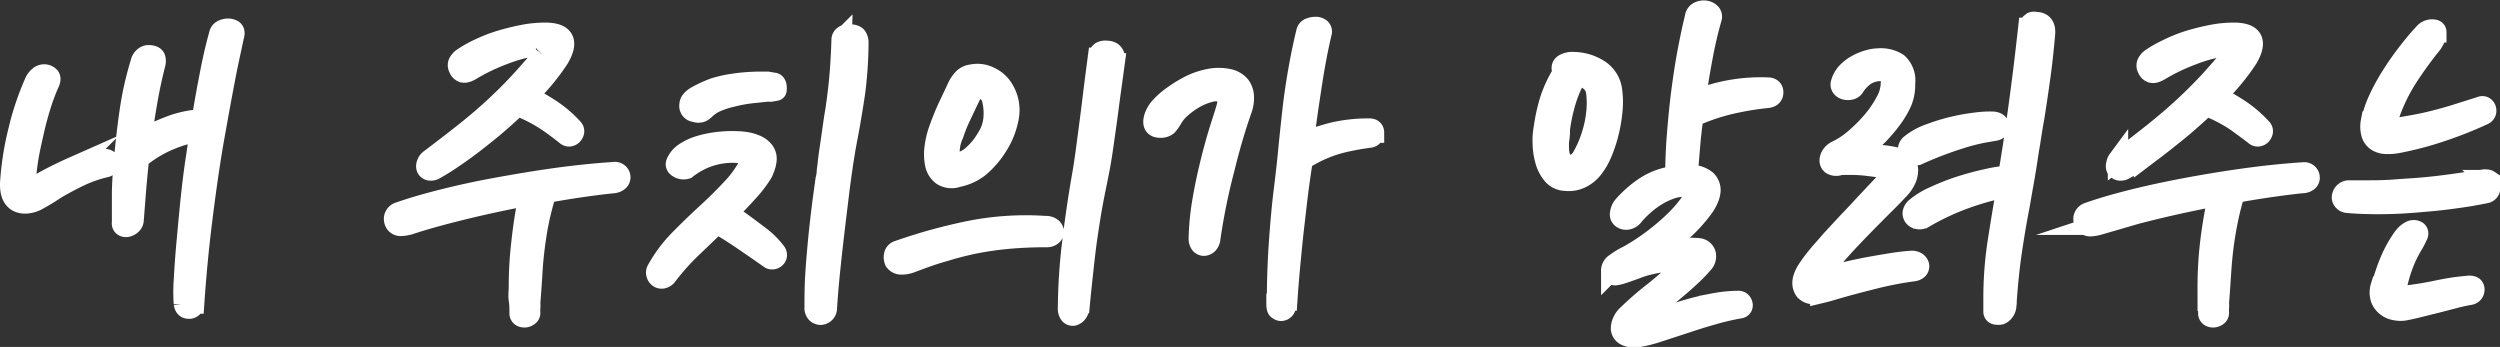
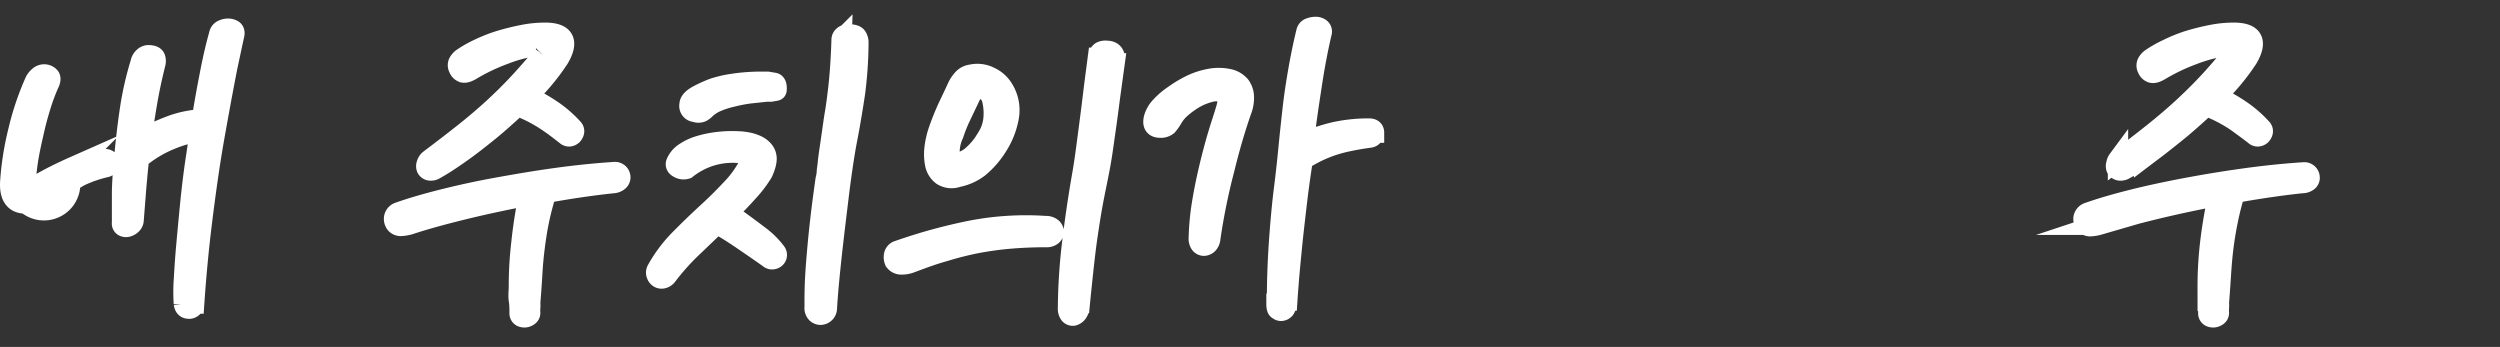
<svg xmlns="http://www.w3.org/2000/svg" viewBox="0 0 245.81 34.11">
  <rect x="0" y="0" width="245.81" height="34.11" fill="#333333" stroke="none" />
  <defs>
    <style>.cls-1{fill:#fff;stroke:#fff;stroke-miterlimit:10;stroke-width:2px;}</style>
  </defs>
  <g id="레이어_2" data-name="레이어 2">
    <g id="세로_940px_이너_1400px" data-name="세로 940px, 이너 1400px">
-       <path class="cls-1" d="M10.38,16.44a12.59,12.59,0,0,0-2.57.9c-.81.39-1.6.81-2.37,1.27-.25.16-.51.34-.81.52s-.6.36-.92.53A2.58,2.58,0,0,1,2.58,20a1.6,1.6,0,0,1-.88-.18c-.54-.33-.77-1-.68-2.09a28.79,28.79,0,0,1,.8-4.93A27,27,0,0,1,3.39,8.12a1.47,1.47,0,0,1,.42-.58.76.76,0,0,1,.5-.22.74.74,0,0,1,.54.2c.15.13.13.39-.06.76A19.39,19.39,0,0,0,4,10.41c-.24.78-.46,1.57-.64,2.37S3,14.36,2.86,15.11s-.22,1.41-.28,2a2.44,2.44,0,0,0,0,.93.45.45,0,0,0,.32.32,1,1,0,0,0,.53-.08,6.49,6.49,0,0,0,.66-.32q.72-.41,1.53-.81c.53-.26,1.06-.51,1.58-.74a10.23,10.23,0,0,1,1.55-.54,6.55,6.55,0,0,1,1.45-.24q.53,0,.54.36A.42.42,0,0,1,10.38,16.44ZM12,21.91c0-.62,0-1.54,0-2.76s.12-2.57.26-4.06.32-3,.56-4.58a31.35,31.35,0,0,1,1-4.32,1,1,0,0,1,.33-.58.72.72,0,0,1,.4-.18q.64,0,.72.3a1,1,0,0,1,0,.54c-.29,1.16-.56,2.37-.78,3.64s-.42,2.54-.58,3.8a20.22,20.22,0,0,1,2.75-1.29,10,10,0,0,1,3.19-.68c.24-1.53.51-3,.81-4.54s.59-2.76.88-3.78a.61.61,0,0,1,.36-.48,1.34,1.34,0,0,1,.52-.12,1,1,0,0,1,.47.12c.14.08.19.24.14.48-.16.72-.34,1.57-.55,2.55s-.4,2-.6,3.06-.39,2.11-.58,3.17-.36,2-.52,3q-.45,2.78-.93,6.65t-.76,8a.5.5,0,0,1-.48.5c-.3,0-.47-.12-.53-.5a16.38,16.38,0,0,1,0-2.27c.06-1.08.14-2.32.27-3.72s.26-2.86.42-4.4.35-3,.56-4.32c.05-.37.11-.75.16-1.12s.11-.75.16-1.13a13.39,13.39,0,0,0-2.89.83,11.7,11.7,0,0,0-3.1,1.87c-.13,1.26-.24,2.41-.32,3.45s-.15,1.9-.2,2.57a.61.61,0,0,1-.18.43.93.93,0,0,1-.38.24.55.55,0,0,1-.38,0A.32.32,0,0,1,12,21.91Z" />
+       <path class="cls-1" d="M10.38,16.44a12.59,12.59,0,0,0-2.57.9s-.6.36-.92.53A2.58,2.58,0,0,1,2.58,20a1.6,1.6,0,0,1-.88-.18c-.54-.33-.77-1-.68-2.09a28.79,28.79,0,0,1,.8-4.93A27,27,0,0,1,3.39,8.12a1.47,1.47,0,0,1,.42-.58.76.76,0,0,1,.5-.22.74.74,0,0,1,.54.2c.15.13.13.39-.06.76A19.39,19.39,0,0,0,4,10.41c-.24.78-.46,1.57-.64,2.37S3,14.36,2.86,15.11s-.22,1.41-.28,2a2.44,2.44,0,0,0,0,.93.45.45,0,0,0,.32.32,1,1,0,0,0,.53-.08,6.49,6.49,0,0,0,.66-.32q.72-.41,1.53-.81c.53-.26,1.06-.51,1.58-.74a10.23,10.23,0,0,1,1.55-.54,6.55,6.55,0,0,1,1.45-.24q.53,0,.54.36A.42.42,0,0,1,10.38,16.44ZM12,21.91c0-.62,0-1.54,0-2.76s.12-2.57.26-4.06.32-3,.56-4.58a31.35,31.35,0,0,1,1-4.32,1,1,0,0,1,.33-.58.72.72,0,0,1,.4-.18q.64,0,.72.3a1,1,0,0,1,0,.54c-.29,1.16-.56,2.37-.78,3.64s-.42,2.54-.58,3.8a20.22,20.22,0,0,1,2.75-1.29,10,10,0,0,1,3.19-.68c.24-1.53.51-3,.81-4.54s.59-2.76.88-3.78a.61.61,0,0,1,.36-.48,1.34,1.34,0,0,1,.52-.12,1,1,0,0,1,.47.12c.14.08.19.24.14.48-.16.72-.34,1.57-.55,2.55s-.4,2-.6,3.06-.39,2.11-.58,3.17-.36,2-.52,3q-.45,2.78-.93,6.65t-.76,8a.5.5,0,0,1-.48.5c-.3,0-.47-.12-.53-.5a16.38,16.38,0,0,1,0-2.27c.06-1.08.14-2.32.27-3.72s.26-2.86.42-4.4.35-3,.56-4.32c.05-.37.11-.75.16-1.12s.11-.75.16-1.13a13.39,13.39,0,0,0-2.89.83,11.7,11.7,0,0,0-3.1,1.87c-.13,1.26-.24,2.41-.32,3.45s-.15,1.9-.2,2.57a.61.61,0,0,1-.18.43.93.93,0,0,1-.38.24.55.55,0,0,1-.38,0A.32.32,0,0,1,12,21.91Z" />
      <path class="cls-1" d="M60.33,18c-1,.1-2.09.24-3.2.4s-2.25.35-3.43.56c-.3,1-.53,1.88-.71,2.75s-.31,1.74-.42,2.6-.19,1.73-.24,2.63-.12,1.84-.2,2.83a2.89,2.89,0,0,1,0,.5,3,3,0,0,0,0,.51.35.35,0,0,1-.16.28.69.69,0,0,1-.34.14.67.67,0,0,1-.35-.06.38.38,0,0,1-.19-.28c0-.46,0-.91-.07-1.35s0-.88,0-1.31a36.81,36.81,0,0,1,.25-4.32A46.52,46.52,0,0,1,52,19.21q-3.42.64-6.55,1.41t-5.18,1.45a3.75,3.75,0,0,1-.79.14.67.67,0,0,1-.58-.22.79.79,0,0,1-.14-.63.7.7,0,0,1,.5-.5c1.13-.4,2.55-.82,4.26-1.25S47,18.79,49,18.43s3.89-.68,5.88-.95,3.84-.45,5.53-.56a.52.52,0,0,1,.58.48.45.45,0,0,1-.14.37A.89.89,0,0,1,60.33,18ZM42.21,15.72q1.93-1.45,3.48-2.68t2.85-2.43c.87-.8,1.7-1.62,2.47-2.45s1.57-1.74,2.38-2.73a1,1,0,0,0,.3-.74c0-.2-.28-.28-.71-.23a14.61,14.61,0,0,0-3.43.89,19,19,0,0,0-3.2,1.53c-.4.24-.69.31-.88.22a.65.65,0,0,1-.36-.39.58.58,0,0,1,0-.6,1.28,1.28,0,0,1,.32-.36,11.13,11.13,0,0,1,1.65-.94A15.22,15.22,0,0,1,49.14,4c.74-.22,1.49-.41,2.26-.56a11.29,11.29,0,0,1,2.19-.22q2.85,0,1.36,2.53a21.18,21.18,0,0,1-3.09,3.7,20.1,20.1,0,0,1,2.37,1.36,11.51,11.51,0,0,1,2.13,1.85.37.37,0,0,1,.08.32.69.69,0,0,1-.16.29.53.53,0,0,1-.3.14.43.43,0,0,1-.34-.14c-.46-.35-1-.79-1.77-1.31a14.39,14.39,0,0,0-3-1.55c-.64.62-1.32,1.22-2,1.81s-1.41,1.16-2.11,1.71S45.33,15,44.66,15.46s-1.3.86-1.88,1.18a.74.74,0,0,1-.51.12.43.43,0,0,1-.32-.22.54.54,0,0,1,0-.4A.83.83,0,0,1,42.21,15.72Z" />
      <path class="cls-1" d="M64.59,26.53a13.85,13.85,0,0,1,2.25-3c.91-.92,1.83-1.81,2.77-2.67s1.6-1.54,2.31-2.29a10,10,0,0,0,1.67-2.29.78.78,0,0,0,0-.87,1.28,1.28,0,0,0-1-.38,7.26,7.26,0,0,0-3.19.47,7.53,7.53,0,0,0-1.91,1.1.93.93,0,0,1-.74-.08c-.26-.13-.35-.31-.26-.52a2.22,2.22,0,0,1,.86-1,5.26,5.26,0,0,1,1.49-.68,10.29,10.29,0,0,1,1.82-.36,12.09,12.09,0,0,1,1.89-.06,5.49,5.49,0,0,1,.81.08,4,4,0,0,1,.92.26,2,2,0,0,1,.76.52,1.26,1.26,0,0,1,.33.91,2.66,2.66,0,0,1-.1.56,5.27,5.27,0,0,1-.27.72,11.46,11.46,0,0,1-1.38,1.83c-.63.71-1.32,1.43-2.07,2.15l1.2.84c.7.51,1.36,1,2,1.49a7.91,7.91,0,0,1,1.53,1.53.45.45,0,0,1,.1.32.38.38,0,0,1-.14.26.47.47,0,0,1-.28.12.4.4,0,0,1-.32-.1c-.75-.53-1.56-1.09-2.41-1.67S71.48,22.54,70.49,22L67.88,24.5a23,23,0,0,0-2.29,2.59.73.73,0,0,1-.42.28.48.48,0,0,1-.38-.06.57.57,0,0,1-.24-.32A.54.54,0,0,1,64.59,26.53ZM67.8,10.29c0-.35.34-.65.84-.92a12.89,12.89,0,0,1,1.53-.69,11.34,11.34,0,0,1,1.55-.38c.55-.09,1.08-.16,1.59-.2s1-.06,1.36-.06h.81l.58.1c.2,0,.3.21.3.5s0,.26-.14.29L75.8,9a.75.75,0,0,0-.2,0l-.2,0-1.69.18A14.53,14.53,0,0,0,72,9.51a8.6,8.6,0,0,0-1.51.48,3.69,3.69,0,0,0-1.14.74A1.67,1.67,0,0,1,69,11a.82.82,0,0,1-.65,0A.58.58,0,0,1,67.8,10.29ZM80.1,30.22c0-.91,0-1.89.06-2.95s.15-2.13.25-3.22.22-2.17.35-3.25.28-2.14.42-3.15a3.75,3.75,0,0,0,.12-.71c0-.25.06-.49.08-.7.05-.54.12-1.07.2-1.59s.15-1.05.23-1.59.17-1.24.28-1.88.2-1.34.29-2.07.17-1.54.23-2.4.11-1.79.14-2.81a.48.48,0,0,1,.18-.36.72.72,0,0,1,.5-.16q.64,0,.81.24a1,1,0,0,1,.16.56,39.93,39.93,0,0,1-.34,5c-.21,1.39-.43,2.73-.67,4-.1.54-.21,1.08-.3,1.63s-.18,1.11-.26,1.67c-.13.88-.26,1.86-.39,2.93s-.27,2.21-.41,3.4-.28,2.42-.41,3.7S81.38,29,81.3,30.3a.62.62,0,0,1-.2.47.65.65,0,0,1-.42.18.61.61,0,0,1-.39-.16A.71.71,0,0,1,80.1,30.22Z" />
      <path class="cls-1" d="M89.54,25.84a2.48,2.48,0,0,1-.88.16.81.81,0,0,1-.69-.32,1,1,0,0,1-.06-.6.58.58,0,0,1,.43-.44,53.2,53.2,0,0,1,7.09-1.95,28.37,28.37,0,0,1,7.37-.46.91.91,0,0,1,.61.18.53.53,0,0,1,.2.38.48.48,0,0,1-.18.36.8.8,0,0,1-.55.16c-1.36,0-2.61.06-3.73.16s-2.21.26-3.24.46a31.83,31.83,0,0,0-3.09.79C91.79,25,90.69,25.41,89.54,25.84Zm4.62-8.44a1.71,1.71,0,0,1-1.52-.16,1.84,1.84,0,0,1-.69-1.1,5,5,0,0,1-.06-1.57A8.43,8.43,0,0,1,92.23,13a25.94,25.94,0,0,1,1-2.51c.39-.81.69-1.45.9-1.91a3.27,3.27,0,0,1,.53-.8,1.33,1.33,0,0,1,.84-.44,2.7,2.7,0,0,1,1.85.24,3,3,0,0,1,1.32,1.2,3.93,3.93,0,0,1,.51,2.76,7.73,7.73,0,0,1-1.07,2.75,8.56,8.56,0,0,1-1.89,2.19A5,5,0,0,1,94.16,17.4Zm2.9-3.89a4.18,4.18,0,0,0,.64-2,5.67,5.67,0,0,0-.16-1.77,1.44,1.44,0,0,0-.62-.85,2.18,2.18,0,0,0-1.11-.28c-.64,1.34-1.12,2.35-1.43,3a14.73,14.73,0,0,0-.62,1.58,4.24,4.24,0,0,0-.38,2.22c.12.45.37.65.74.6a3,3,0,0,0,1.57-.79A6.8,6.8,0,0,0,97.06,13.51Zm12.53-7.28-.48,3.5c-.13,1-.26,2-.38,2.83s-.24,1.71-.36,2.51-.28,1.65-.46,2.54-.41,2-.57,2.93-.3,1.85-.44,2.81-.26,2-.38,3.1-.25,2.33-.38,3.69a1.21,1.21,0,0,1-.22.63.75.75,0,0,1-.38.26.39.39,0,0,1-.37-.14.92.92,0,0,1-.16-.59,57.65,57.65,0,0,1,.41-6.37c.24-2,.54-4.1.92-6.32.16-.89.29-1.73.4-2.54s.22-1.66.34-2.57.25-1.91.38-3,.3-2.37.49-3.82a.75.75,0,0,1,.32-.6.94.94,0,0,1,.56-.08C109.47,5,109.73,5.43,109.59,6.23Z" />
      <path class="cls-1" d="M120.56,10.69a3.06,3.06,0,0,0,.14-.76.92.92,0,0,0-.16-.62A.89.89,0,0,0,120,9a2.29,2.29,0,0,0-1.08.06,6.05,6.05,0,0,0-1,.36,6.25,6.25,0,0,0-1,.58,7.75,7.75,0,0,0-.93.74,3.92,3.92,0,0,0-.66.81,4.9,4.9,0,0,1-.54.78,1,1,0,0,1-.71.22c-.59,0-.79-.33-.6-1a2.77,2.77,0,0,1,.64-1.07,7.44,7.44,0,0,1,1.31-1.12,11.93,11.93,0,0,1,1.67-1,7.19,7.19,0,0,1,1.73-.58,4.69,4.69,0,0,1,2,0,2,2,0,0,1,1.11.66,1.89,1.89,0,0,1,.36,1.11,3.35,3.35,0,0,1-.22,1.28q-.93,2.65-1.69,5.77A61.6,61.6,0,0,0,119,23.43a.9.9,0,0,1-.22.54.6.6,0,0,1-.41.19.47.47,0,0,1-.36-.19.89.89,0,0,1-.14-.54,25.22,25.22,0,0,1,.34-3.55c.2-1.2.44-2.35.71-3.48s.55-2.18.84-3.15S120.35,11.42,120.56,10.69Zm5,19.17c0-2,.06-4,.2-6s.3-3.79.52-5.5c.16-1.29.3-2.56.42-3.82s.26-2.52.4-3.78.33-2.51.55-3.77.48-2.55.8-3.86a.51.51,0,0,1,.36-.38,1.49,1.49,0,0,1,.52-.1.73.73,0,0,1,.51.16.4.4,0,0,1,.1.44c-.35,1.5-.67,3.16-.95,5S128.41,12,128.2,14a18.28,18.28,0,0,1,3-1,15.6,15.6,0,0,1,3.42-.36c.32,0,.48.14.48.4a.47.47,0,0,1-.44.49c-.75.1-1.43.22-2,.34a14,14,0,0,0-1.67.44,13.69,13.69,0,0,0-1.47.6c-.46.23-.94.49-1.42.79-.16.93-.31,2-.44,3s-.27,2.25-.41,3.46-.26,2.43-.38,3.69-.22,2.49-.3,3.7a2.66,2.66,0,0,1-.16.66.47.47,0,0,1-.36.34.37.37,0,0,1-.36-.1C125.56,30.43,125.51,30.21,125.51,29.86Z" />
-       <path class="cls-1" d="M153.92,17.77a1.71,1.71,0,0,1-1.29-.63,3.61,3.61,0,0,1-.7-1.38,6.6,6.6,0,0,1-.24-1.67,6.43,6.43,0,0,1,.1-1.47,17.56,17.56,0,0,1,.58-2.69,12,12,0,0,1,1.31-2.81c-.19-.38-.16-.65.1-.81a1.64,1.64,0,0,1,1-.2,4.67,4.67,0,0,1,2.51.79,2.82,2.82,0,0,1,1.19,1.86,8.27,8.27,0,0,1,.06,2.05,14.62,14.62,0,0,1-.46,2.58,13.2,13.2,0,0,1-.61,1.74,6.34,6.34,0,0,1-.84,1.43,3.36,3.36,0,0,1-1.15.94A2.75,2.75,0,0,1,153.92,17.77ZM155,7.52a11.67,11.67,0,0,0-1,2.29,17.08,17.08,0,0,0-.63,2.89c0,.3,0,.65-.08,1.05a7.15,7.15,0,0,0,0,1.14,2.71,2.71,0,0,0,.27.95.61.61,0,0,0,.56.4,1.53,1.53,0,0,0,1.48-.87,10.75,10.75,0,0,0,.93-2.19,10.6,10.6,0,0,0,.42-2,8.65,8.65,0,0,0,0-2.09,1.68,1.68,0,0,0-.72-1.21A1.87,1.87,0,0,0,155,7.52Zm13.3-5.75a39.16,39.16,0,0,0-.9,3.86c-.26,1.37-.49,2.77-.7,4.22a17.45,17.45,0,0,1,3.49-1,17,17,0,0,1,3.62-.24c.37,0,.55.19.54.49s-.19.47-.54.52a28.86,28.86,0,0,0-3.72.62,20.17,20.17,0,0,0-3.6,1.23c-.13.94-.24,1.89-.32,2.85l-.24,2.89h.4a2.36,2.36,0,0,1,1.41.49,1.34,1.34,0,0,1,.44,1,2.16,2.16,0,0,1-.18.78,4.31,4.31,0,0,1-.5.91,15.16,15.16,0,0,1-2.09,2.31,19.79,19.79,0,0,1-2.77,2.11l2.41-.34a7.87,7.87,0,0,1,1.93-.06.81.81,0,0,1,.72.52,1,1,0,0,1-.28,1,13.87,13.87,0,0,1-1.15,1.19c-.44.41-.91.83-1.4,1.24l-1.51,1.27c-.51.43-1,.84-1.41,1.25s-.4.5-.34.64.37.12.91,0l1.36-.44c.65-.22,1.36-.44,2.15-.67s1.62-.42,2.49-.58a13.33,13.33,0,0,1,2.39-.24.39.39,0,0,1,.41.32.29.29,0,0,1-.24.4,24.81,24.81,0,0,0-2.84.67c-1,.28-1.87.57-2.75.86l-2.45.8a12.69,12.69,0,0,1-1.93.49,2,2,0,0,1-1.27-.14.81.81,0,0,1-.46-.71,1.66,1.66,0,0,1,.16-.66,1.91,1.91,0,0,1,.52-.7,31.83,31.83,0,0,1,2.6-2.25,32.81,32.81,0,0,0,2.67-2.37.91.91,0,0,0,.3-.43.23.23,0,0,0-.08-.22.47.47,0,0,0-.28-.08h-.34l-1.33.18c-.48.07-.9.14-1.24.22a9.49,9.49,0,0,0-1.49.45c-.48.18-1,.36-1.49.52a3.63,3.63,0,0,1-.56.12c-.22,0-.35-.12-.4-.44a.84.84,0,0,1,.42-.73,7.17,7.17,0,0,1,1.18-.72,19,19,0,0,0,1.63-1c.58-.39,1.13-.81,1.67-1.25a20.18,20.18,0,0,0,1.53-1.39,12.22,12.22,0,0,0,1.24-1.44c.43-.59.57-1,.42-1.31s-.51-.42-1.1-.42a3.67,3.67,0,0,0-1.09.2,7,7,0,0,0-1.24.56,8.38,8.38,0,0,0-1.27.89,11,11,0,0,0-1.14,1.12,1,1,0,0,1-.69.46.7.7,0,0,1-.52-.14.45.45,0,0,1-.16-.48,1.42,1.42,0,0,1,.24-.64,10.83,10.83,0,0,1,2.05-1.85,6.73,6.73,0,0,1,3.14-1.17c0-1.28.05-2.63.16-4s.24-2.81.42-4.2.38-2.72.62-4,.48-2.4.73-3.42a.68.68,0,0,1,.38-.54,1.12,1.12,0,0,1,.62-.1.9.9,0,0,1,.52.24A.49.49,0,0,1,168.3,1.77Z" />
-       <path class="cls-1" d="M185,18.33c.54-.54.74-1,.62-1.27a1.11,1.11,0,0,0-.86-.62l-1.29-.16a13.6,13.6,0,0,0-1.4-.08l-.65,0c-.21,0-.43,0-.64.06a.87.87,0,0,1-.68-.08.48.48,0,0,1-.2-.4,1,1,0,0,1,.18-.53,1.26,1.26,0,0,1,.54-.44,8.24,8.24,0,0,0,1.77-1.18,16.24,16.24,0,0,0,1.71-1.71,10.94,10.94,0,0,0,1.3-1.91,3.86,3.86,0,0,0,.52-1.79,1.33,1.33,0,0,0-.28-1,1,1,0,0,0-.84-.24,2.78,2.78,0,0,0-1.47.48,4.13,4.13,0,0,0-1,1.08.57.57,0,0,1-.38.27,1.1,1.1,0,0,1-.51,0,.67.67,0,0,1-.38-.25A.44.44,0,0,1,181,8.2a2.57,2.57,0,0,1,.58-1.06,4,4,0,0,1,1-.77,5.18,5.18,0,0,1,1.12-.46,3.81,3.81,0,0,1,1-.16,3.09,3.09,0,0,1,1.89.46,2.3,2.3,0,0,1,.72,2A4.41,4.41,0,0,1,187,10a9.1,9.1,0,0,1-1.07,1.79,14.81,14.81,0,0,1-1.5,1.71c-.57.55-1.14,1.08-1.73,1.58l2.09.16a10,10,0,0,1,1.65.25c.77.18,1.16.61,1.16,1.28a2.22,2.22,0,0,1-.24.95,3.51,3.51,0,0,1-.68.94c-.35.38-.72.76-1.11,1.15s-.8.79-1.22,1.22c-.75.75-1.53,1.55-2.33,2.39s-1.56,1.7-2.25,2.55a1.65,1.65,0,0,0-.43.89c0,.27.25.33.79.2l1.89-.44c.72-.16,1.45-.31,2.19-.44s1.44-.25,2.1-.35,1.22-.15,1.65-.18a.86.86,0,0,1,.51.14.6.6,0,0,1,.22.32.42.42,0,0,1-.1.35.75.75,0,0,1-.43.2,34,34,0,0,0-3.93.76c-1.53.38-3.06.79-4.59,1.25l-.66.16a2.8,2.8,0,0,1-.54.08,1.19,1.19,0,0,1-.95-.32,1.21,1.21,0,0,1-.26-.77,1.69,1.69,0,0,1,.12-.6,3.7,3.7,0,0,1,.29-.6,15.43,15.43,0,0,1,1-1.37c.41-.51.88-1,1.39-1.61l1.62-1.75c.58-.6,1.15-1.21,1.71-1.82Zm3.54-3.1a.56.56,0,0,1-.41,0,.77.77,0,0,1-.38-.2.52.52,0,0,1-.14-.38.65.65,0,0,1,.28-.48,6.3,6.3,0,0,1,1.83-1,18.78,18.78,0,0,1,2.35-.72,19.39,19.39,0,0,1,2.29-.4,9.55,9.55,0,0,1,1.65-.08c.35.05.53.2.54.44s-.13.39-.42.44a20.76,20.76,0,0,0-3.43.79A36.49,36.49,0,0,0,188.56,15.23Zm.56,6.23a.75.75,0,0,1-.48.08.67.67,0,0,1-.41-.2.54.54,0,0,1-.14-.42.82.82,0,0,1,.3-.5,7.45,7.45,0,0,1,1.83-1.11,21.62,21.62,0,0,1,2.54-1c.89-.28,1.76-.52,2.61-.7a13,13,0,0,1,2.11-.33l.4-2.49c.16-1,.39-2.63.68-4.76s.59-4.56.89-7.29a.67.67,0,0,1,.16-.37,2.12,2.12,0,0,1,.24-.2.5.5,0,0,1,.32,0c.7,0,1,.41.92,1.21-.13,1.47-.28,2.86-.46,4.16s-.37,2.6-.58,3.92c-.11.61-.22,1.25-.32,1.91s-.22,1.33-.32,2c-.14.93-.28,1.81-.43,2.63s-.28,1.61-.42,2.39c-.27,1.36-.51,2.83-.74,4.38s-.41,3.33-.54,5.34a1,1,0,0,1-.21.52.83.83,0,0,1-.36.29,1.11,1.11,0,0,1-.44,0,.27.27,0,0,1-.24-.27c0-.21,0-.42,0-.62s0-.41,0-.62a36.54,36.54,0,0,1,.42-5.63c.28-1.79.57-3.55.87-5.26v-.12a26.33,26.33,0,0,0-4,1.1A24.41,24.41,0,0,0,189.12,21.46Z" />
      <path class="cls-1" d="M226.37,18c-1,.1-2.08.24-3.2.4s-2.25.35-3.43.56a26.48,26.48,0,0,0-.7,2.75c-.18.87-.32,1.74-.43,2.6s-.18,1.73-.24,2.63-.12,1.84-.2,2.83a2.89,2.89,0,0,1,0,.5,3,3,0,0,0,0,.51.36.36,0,0,1-.15.28.76.76,0,0,1-.35.14.67.67,0,0,1-.35-.06.38.38,0,0,1-.19-.28q0-.69-.06-1.35c0-.44,0-.88,0-1.31a36.81,36.81,0,0,1,.25-4.32,46.52,46.52,0,0,1,.79-4.64q-3.42.64-6.55,1.41t-5.18,1.45a3.75,3.75,0,0,1-.79.14.67.67,0,0,1-.58-.22.83.83,0,0,1-.14-.63.7.7,0,0,1,.5-.5c1.13-.4,2.55-.82,4.26-1.25s3.54-.82,5.47-1.18,3.89-.68,5.88-.95,3.84-.45,5.53-.56a.52.52,0,0,1,.58.48.42.42,0,0,1-.14.37A.89.89,0,0,1,226.37,18Zm-18.12-2.25q1.94-1.45,3.48-2.68t2.85-2.43c.87-.8,1.7-1.62,2.48-2.45s1.56-1.74,2.37-2.73a1,1,0,0,0,.3-.74c0-.2-.28-.28-.71-.23a14.74,14.74,0,0,0-3.43.89,19.42,19.42,0,0,0-3.2,1.53c-.4.24-.69.31-.88.22a.65.65,0,0,1-.36-.39.58.58,0,0,1,0-.6,1.28,1.28,0,0,1,.32-.36,11.13,11.13,0,0,1,1.65-.94A14.86,14.86,0,0,1,215.19,4a23.11,23.11,0,0,1,2.25-.56,11.29,11.29,0,0,1,2.19-.22q2.85,0,1.36,2.53a21.18,21.18,0,0,1-3.09,3.7,19.33,19.33,0,0,1,2.37,1.36,11.51,11.51,0,0,1,2.13,1.85.37.37,0,0,1,.08.32.69.69,0,0,1-.16.29.53.53,0,0,1-.3.14.43.43,0,0,1-.34-.14c-.46-.35-1.05-.79-1.77-1.31a14.39,14.39,0,0,0-3-1.55c-.64.62-1.32,1.22-2,1.81s-1.41,1.16-2.1,1.71-1.38,1.06-2,1.53a21.63,21.63,0,0,1-1.89,1.18.74.74,0,0,1-.51.12.43.43,0,0,1-.32-.22.54.54,0,0,1,0-.4A.83.83,0,0,1,208.25,15.72Z" />
-       <path class="cls-1" d="M232.16,18.73c1.12,0,2.19,0,3.21-.08s2-.13,3-.22,1.93-.21,2.9-.34l3-.44q.33,0,.42.06a.44.44,0,0,1,.14.26,1,1,0,0,1,0,.62.53.53,0,0,1-.34.38c-.75.16-1.57.31-2.47.44s-1.81.25-2.75.34-1.88.17-2.81.23-1.83.08-2.66.08q-1.72,0-3-.12a.59.59,0,0,1-.42-.23.45.45,0,0,1-.1-.4.7.7,0,0,1,.76-.58Zm1-6.79a8.9,8.9,0,0,1,.7-2.15,19.55,19.55,0,0,1,1.31-2.39,27.33,27.33,0,0,1,1.63-2.31c.57-.74,1.12-1.38,1.62-1.91a1.06,1.06,0,0,1,.69-.28c.29,0,.44.06.44.28a1.49,1.49,0,0,1-.16.66,2.88,2.88,0,0,1-.36.58,38.58,38.58,0,0,0-2.29,3.16,17.39,17.39,0,0,0-1.49,2.87q-.17.41-.3.81a2,2,0,0,0-.14.72.72.72,0,0,0,.16.5.62.62,0,0,0,.6.1c.75-.1,1.47-.23,2.15-.36s1.36-.29,2-.46,1.35-.37,2-.58l2.19-.69a.36.36,0,0,1,.34,0,.45.45,0,0,1,.18.24.48.48,0,0,1,0,.31.46.46,0,0,1-.22.24,39.59,39.59,0,0,1-3.9,1.56,32.73,32.73,0,0,1-4.5,1.21,5.08,5.08,0,0,1-1.14.1,1.94,1.94,0,0,1-.93-.24,1.33,1.33,0,0,1-.56-.7A2.66,2.66,0,0,1,233.12,11.94Zm1,16.23a18.34,18.34,0,0,1,.85-2.53,11.84,11.84,0,0,1,1.28-2.29,2.06,2.06,0,0,1,.69-.62.66.66,0,0,1,.68,0c.13.11.15.28,0,.52a6.35,6.35,0,0,1-.32.64,13.28,13.28,0,0,0-.92,1.79,14.7,14.7,0,0,0-.69,2.19,1.32,1.32,0,0,0,0,1c.12.18.38.25.79.2,1-.11,1.9-.26,2.81-.44.51-.11,1-.21,1.61-.31s1.17-.16,1.84-.22c.35,0,.52.1.51.39a.51.51,0,0,1-.46.5c-.46.08-1,.19-1.53.34l-1.71.44-1.69.42c-.55.14-1,.24-1.42.32a2.39,2.39,0,0,1-.89,0,1.87,1.87,0,0,1-.88-.34,1.71,1.71,0,0,1-.61-.76A2,2,0,0,1,234.08,28.17Z" />
    </g>
  </g>
</svg>